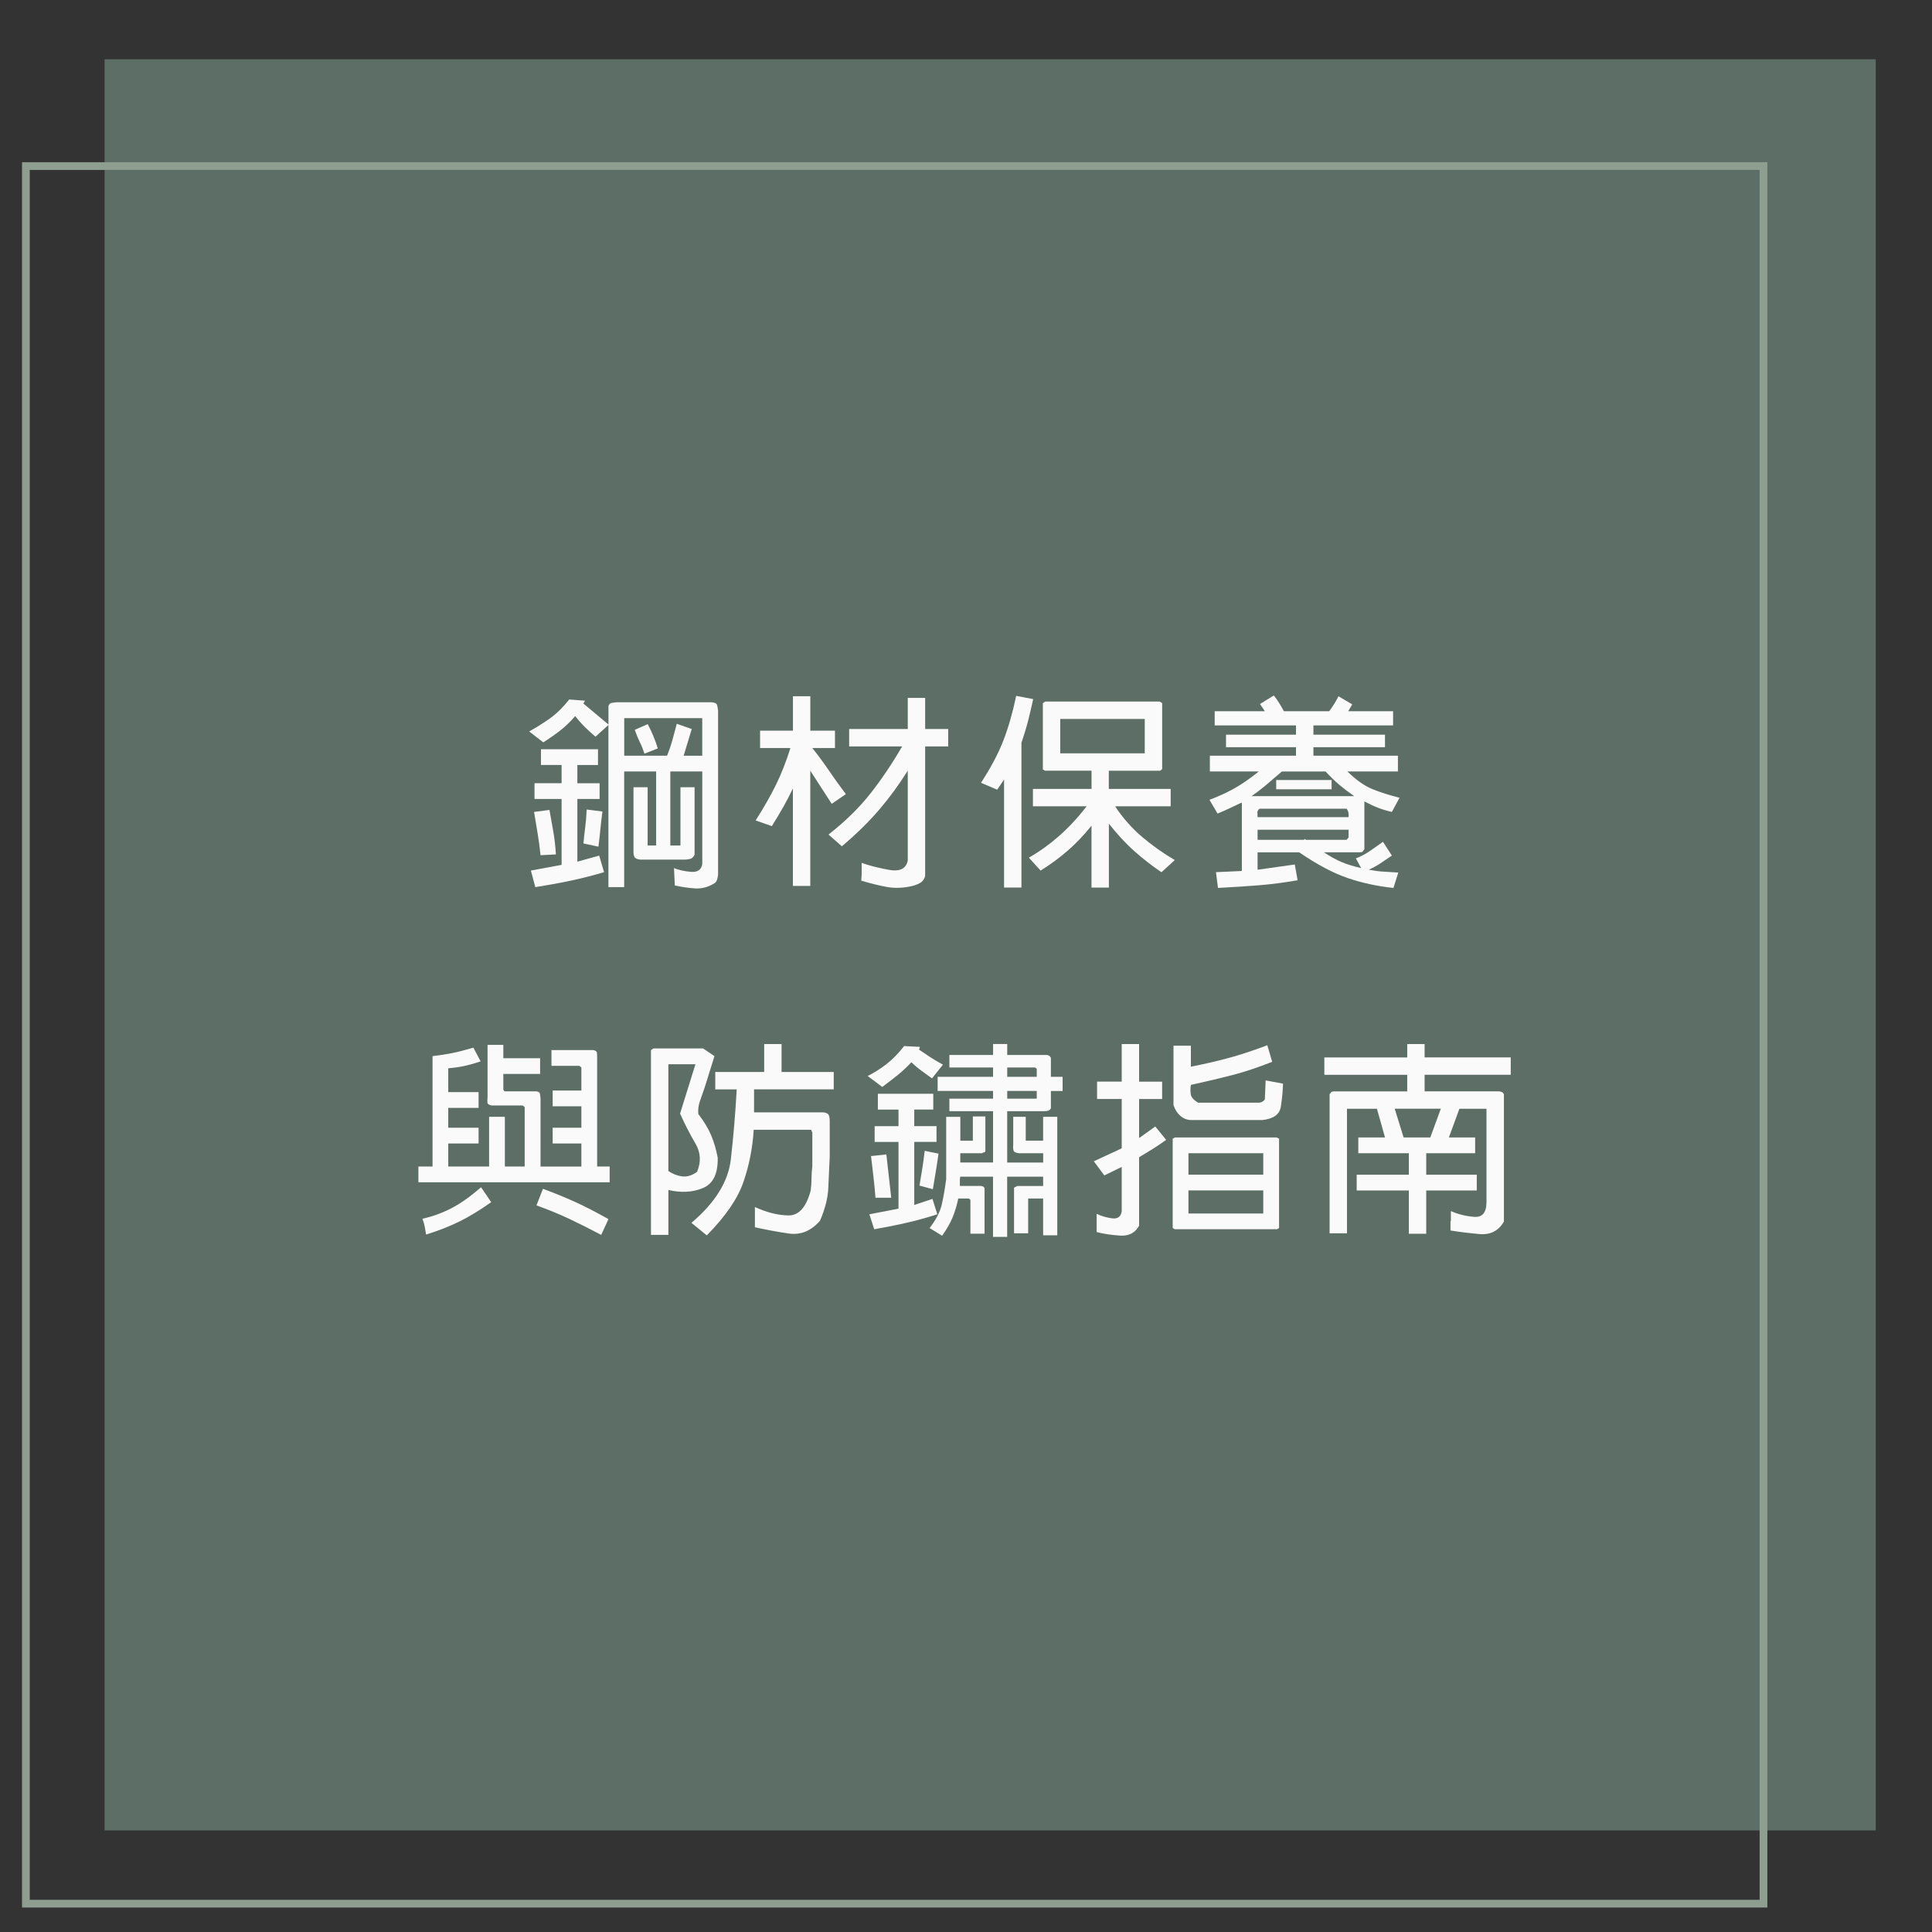
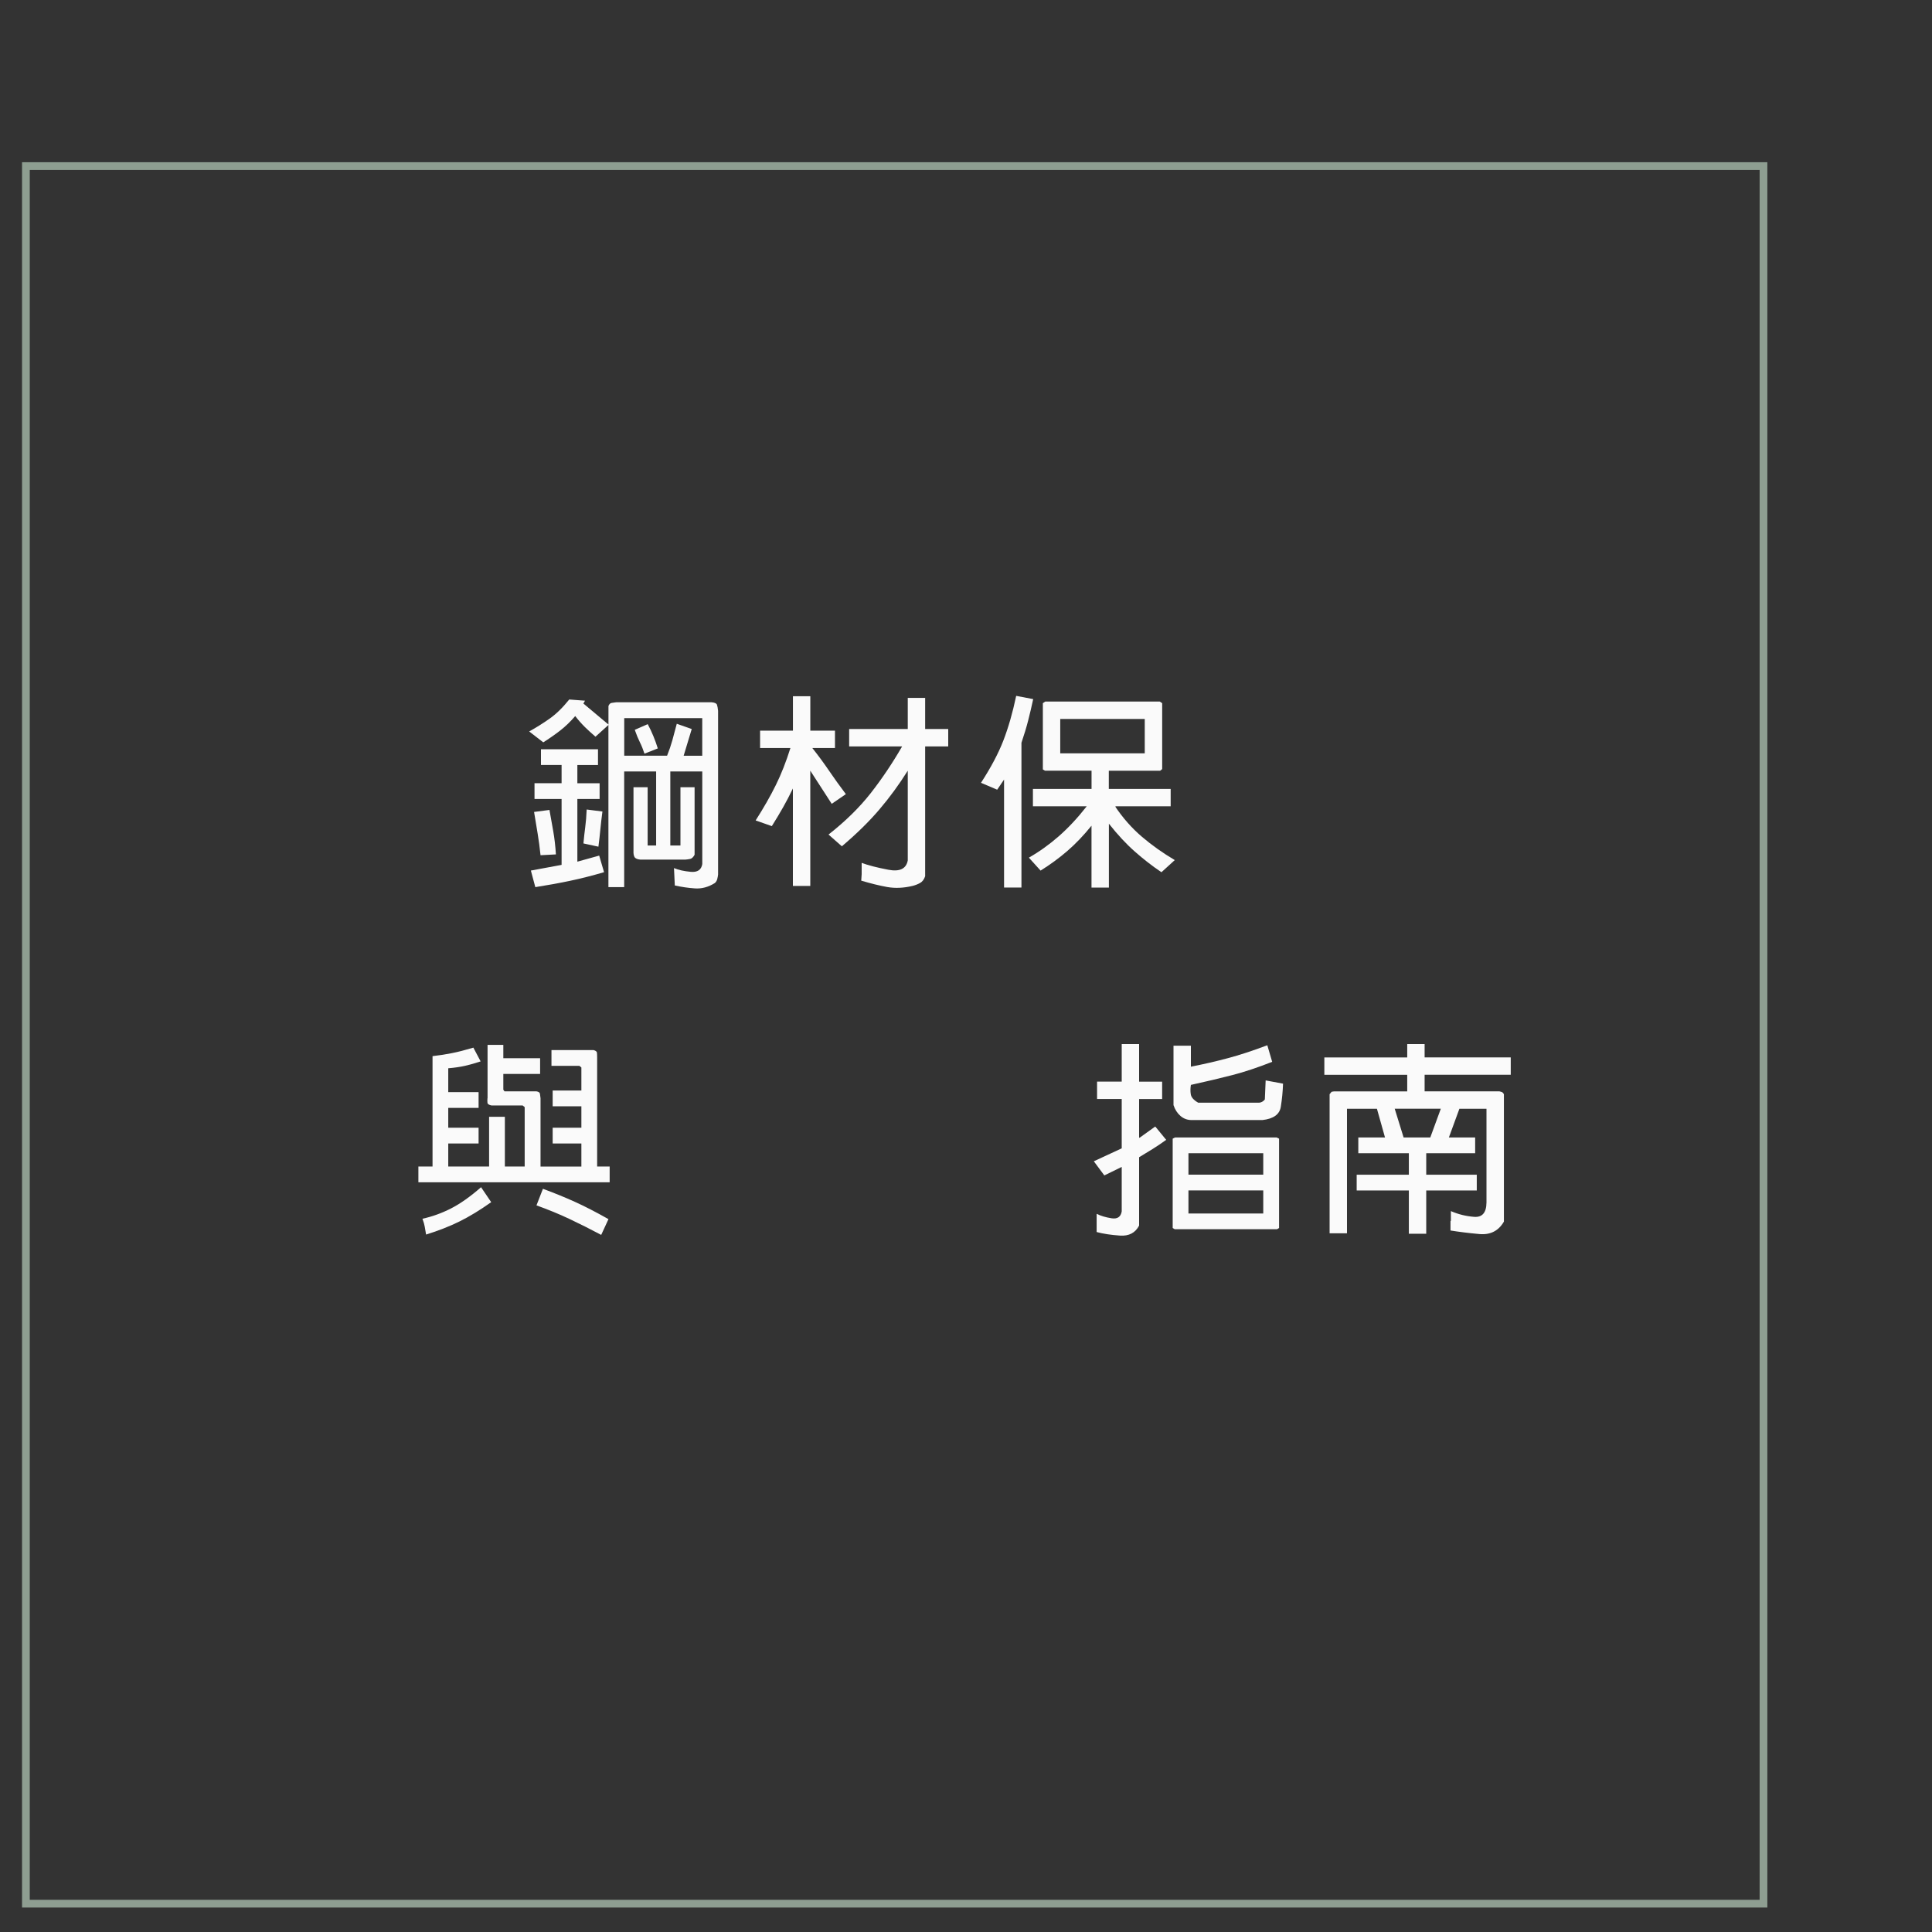
<svg xmlns="http://www.w3.org/2000/svg" viewBox="0 0 500 500">
  <rect x="0" y="0" width="500" height="500" fill="#333333" stroke="none" />
  <defs>
    <style>
      .cls-1 {
        fill: #5d6e66;
      }

      .cls-2 {
        fill: #fafafa;
      }

      .cls-3 {
        fill: none;
        stroke: #8e9e91;
        stroke-miterlimit: 10;
        stroke-width: 2px;
      }
    </style>
  </defs>
  <g id="_圖層_1" data-name="圖層 1">
-     <rect class="cls-1" x="27.07" y="15.34" width="458.37" height="458.37" />
    <rect class="cls-3" x="6.7" y="42.98" width="449.69" height="449.69" />
  </g>
  <g id="_圖層_2_拷貝_2" data-name="圖層 2 拷貝 2">
    <g>
      <path class="cls-2" d="M136.96,189.3c1.81-1.01,3.57-2.11,5.26-3.3,1.69-1.19,3.39-2.84,5.1-4.97l4.08.31-.42.73,6.49,5.44v-4.81c.21-.49.49-.75.84-.79.35-.03.73-.09,1.15-.16h24.7c.8.07,1.26.28,1.39.63.12.35.22.87.29,1.57v42.38c-.04.35-.1.73-.21,1.15-.1.42-.31.77-.63,1.05-1.67,1.05-3.39,1.51-5.15,1.39-1.76-.12-3.5-.38-5.21-.76l-.21-4.5c1.15.49,2.6.81,4.34.97,1.74.16,2.74-.52,2.98-2.01v-23.96h-8.27v19.15h2.62v-15.07h3.66v17.48c-.35.63-.73.99-1.15,1.07-.42.09-.84.15-1.26.18h-11.62c-.8-.07-1.31-.3-1.52-.68-.21-.38-.3-.92-.26-1.62v-16.43h3.66v15.07h2.2v-19.15h-8.27v29.93h-4.08v-41.96l-3.35,3.03c-.98-.84-1.89-1.67-2.75-2.51-.85-.84-1.68-1.78-2.49-2.83-1.26,1.46-2.57,2.73-3.95,3.79-1.38,1.06-2.82,2.07-4.32,3.01l-3.66-2.83ZM140,197.99v-4.08h14.76v4.08h-5.34v4.71h5.76v4.08h-5.76v16.22l5.65-1.57,1.26,4.29c-3.1.91-6.02,1.65-8.74,2.22-2.72.58-5.74,1.13-9.05,1.65l-1.15-4.29,7.95-1.47v-17.06h-7.01v-4.08h7.01v-4.71h-5.34ZM138.22,210.13l3.98-.52c.35,1.95.68,3.81.99,5.57s.54,3.74.68,5.94l-3.98.21c-.21-1.99-.45-3.82-.73-5.49-.28-1.67-.59-3.58-.94-5.7ZM150.99,218.29c.14-1.54.3-2.95.47-4.24.17-1.29.3-2.81.37-4.55l4.08.52c-.21,1.54-.38,3.03-.52,4.47-.14,1.45-.31,2.99-.52,4.63l-3.87-.84ZM181.75,185.85h-20.2v9.73h11.09c.56-1.39,1.01-2.72,1.36-3.98.35-1.26.73-2.69,1.15-4.29l3.87,1.36-2.09,6.91h4.81v-9.73ZM164.28,188.88l3.35-1.47c.56,1.05,1.05,2.08,1.46,3.09.42,1.01.8,2.08,1.15,3.19l-3.45,1.36c-.35-1.08-.75-2.08-1.2-2.98-.45-.91-.89-1.97-1.31-3.19Z" />
      <path class="cls-2" d="M205.21,189.09v-8.9h4.5v8.9h6.38v4.5h-5.86c1.6,2.02,3.05,3.99,4.34,5.89,1.29,1.9,2.74,3.92,4.34,6.04l-3.66,2.51-5.55-8.58v29.83h-4.5v-25.22c-.84,1.75-1.67,3.34-2.49,4.79-.82,1.45-1.8,3.1-2.96,4.95l-4.19-1.47c2.09-3.28,3.84-6.33,5.23-9.16,1.4-2.83,2.65-6.02,3.77-9.58h-7.85v-4.5h8.48ZM234.93,188.67v-8.06h4.5v8.06h5.97v4.5h-5.97v33.59c-.28.84-.71,1.42-1.31,1.75-.59.33-1.24.58-1.94.76-2.34.56-4.53.65-6.57.29-2.04-.37-4.28-.92-6.72-1.65l.11-1.67v-2.93c1.67.63,3.98,1.22,6.91,1.78,2.93.56,4.61-.24,5.02-2.41v-23.23c-2.23,3.56-4.67,6.9-7.33,10.02-2.65,3.12-5.9,6.31-9.73,9.55l-3.45-3.04c4.36-3.42,8-6.99,10.91-10.7,2.91-3.72,5.62-7.75,8.14-12.11h-13.71v-4.5h15.17Z" />
      <path class="cls-2" d="M253.88,202.59c2.58-3.98,4.52-7.64,5.81-10.99,1.29-3.35,2.39-7.19,3.3-11.51l4.4.84c-.42,1.95-.86,3.81-1.31,5.57-.45,1.76-1.03,3.67-1.73,5.73v37.46h-4.5v-27.94l-1.78,2.62-4.19-1.78ZM269.89,199.14v-17.16l.63-.42h29.62l.63.42v17.06l-.52.42h-13.29v4.71h16.01v4.5h-14.23l-.1.1c2.02,3,4.33,5.6,6.91,7.8,2.58,2.2,5.41,4.2,8.48,6.02l-3.45,3.14c-2.37-1.6-4.67-3.38-6.88-5.34-2.22-1.95-4.46-4.36-6.72-7.22v16.53h-4.5v-16.01c-2.02,2.51-4.11,4.69-6.25,6.54s-4.46,3.54-6.93,5.08l-3.03-3.35c2.69-1.53,5.26-3.37,7.72-5.52s4.88-4.74,7.25-7.77h-13.92v-4.5h15.17v-4.71h-12.04l-.52-.31ZM296.26,186.06h-21.87v8.9h21.87v-8.9Z" />
-       <path class="cls-2" d="M326.1,182.19l3.56-2.2c.56.7,1.03,1.36,1.41,1.99s.79,1.33,1.2,2.09h11.72c.49-.66.91-1.27,1.26-1.83s.73-1.24,1.15-2.04l3.56,2.09-1.05,1.78h11.62v3.66h-20.62v2.41h18.52v3.24h-18.52v2.2h21.87v4.08h-13.08c2.3,2.23,4.47,3.76,6.51,4.58,2.04.82,4.37,1.56,6.99,2.22l-1.99,3.66c-1.26-.28-2.43-.63-3.53-1.05-1.1-.42-2.29-.98-3.58-1.67v12.35l-.52.73-.63.1h-9.31c1.67,1.12,3.21,1.96,4.6,2.54s3.07,1.09,5.02,1.54l-1.36-2.51c1.26-.49,2.4-1.08,3.43-1.78,1.03-.7,2.22-1.53,3.58-2.51l2.3,3.56c-1.12.77-2.1,1.44-2.96,2.01-.85.58-1.86,1.12-3.01,1.65,1.47.28,2.73.45,3.79.5,1.06.05,2.35.13,3.85.24l-1.26,3.98c-4.26-.45-8.23-1.32-11.93-2.59-3.7-1.27-7.85-3.48-12.45-6.62h-10.78v4.5l9.63-1.36.73,4.08c-3.59.63-6.97,1.06-10.12,1.31s-6.65.47-10.49.68l-.52-4.08,6.7-.31v-17.58l-.11-.1c-1.19.56-2.23,1.06-3.14,1.49-.91.44-1.92.88-3.04,1.33l-2.09-3.56c2.16-.8,4.22-1.74,6.17-2.8,1.95-1.06,4.15-2.57,6.59-4.53h-12.66v-4.08h22.29v-2.2h-18.11v-3.24h18.11v-2.41h-21.04v-3.66h12.98l-1.26-1.88ZM343.05,199.66h-11.3c-1.4,1.19-2.67,2.28-3.82,3.27-1.15.99-2.49,2.03-4.03,3.11h26.58c-1.33-.91-2.57-1.85-3.74-2.83-1.17-.98-2.4-2.16-3.69-3.56ZM348.49,209.29h-22.5c-.42.31-.61.65-.58.99s.05.75.05,1.2h23.55c.03-.35.03-.71-.03-1.1-.05-.38-.22-.75-.5-1.1ZM349.01,214.73h-23.55v2.62h12.04c.1-.17.17-.25.18-.24.02.02.1.1.24.24h10.57l.52-.63v-1.99ZM330.28,204.27v-2.41h14.34v2.41h-14.34Z" />
      <path class="cls-2" d="M126.18,284.22v-13.81h4.08v3.45h9.52v4.08h-9.52v4.08l.31.42h8.27c.56.1.85.31.89.6.03.3.09.69.16,1.18v17.69h10.57v-5.97h-7.43v-4.08h7.43v-5.55h-7.43v-4.08h7.43v-5.97l-.52-.42h-7.22v-4.08h10.88c.56.14.85.37.89.68.03.31.05.71.05,1.2v28.26h3.24v4.08h-49.5v-4.08h3.66v-28.57c1.81-.21,3.51-.47,5.08-.79,1.57-.31,3.4-.79,5.49-1.41l1.88,3.56c-1.47.49-2.82.87-4.06,1.15-1.24.28-2.68.49-4.32.63v6.17h7.85v4.08h-7.85v5.13h7.85v4.08h-7.85v5.97h10.57v-12.87h4.08v12.87h5.13v-15.38l-.52-.42h-8.06c-.66-.14-1.01-.37-1.05-.68-.04-.31-.04-.71,0-1.2ZM109.33,315.41c2.55-.56,5.01-1.45,7.4-2.67,2.39-1.22,4.98-3.05,7.77-5.49l2.62,3.87c-2.9,2.06-5.63,3.72-8.22,5-2.58,1.27-5.46,2.4-8.63,3.38-.14-.77-.25-1.43-.34-1.99-.09-.56-.29-1.26-.6-2.09ZM138.84,311.95l1.67-4.29c2.93,1.08,5.67,2.2,8.22,3.35,2.55,1.15,5.46,2.65,8.74,4.5l-1.88,4.08c-2.9-1.54-5.63-2.91-8.22-4.13-2.58-1.22-5.42-2.39-8.53-3.51Z" />
-       <path class="cls-2" d="M168.47,319.59v-47.83l.63-.42h12.87l2.93,1.99-2.51,8.06c-.38,1.12-.78,2.26-1.2,3.43-.42,1.17-.58,2.33-.47,3.48,1.5,1.95,2.62,3.81,3.35,5.57.73,1.76,1.29,3.67,1.67,5.73.1,4.12-1.16,6.73-3.79,7.85-2.63,1.12-5.62,1.29-8.97.52v11.62h-4.5ZM179.98,275.43h-7.01v27.63c1.12.77,2.31,1.23,3.58,1.39,1.27.16,2.56-.24,3.85-1.18,1.08-2.58.94-5.02-.42-7.33-1.36-2.3-2.69-4.88-3.98-7.74l3.98-12.77ZM197.77,277.42v-7.22h4.5v7.22h13.5v4.5h-20.62v5.96h17.9c.73.07,1.2.28,1.39.63.19.35.29.87.29,1.57v9.21c-.14,2.97-.26,5.7-.37,8.22s-.82,5.32-2.14,8.42c-2.34,2.65-5.03,3.75-8.09,3.3-3.05-.45-5.97-.99-8.76-1.62v-5.23c3.04,1.39,5.91,2.12,8.63,2.17,2.72.05,4.66-2.1,5.81-6.46.14-1.12.21-2.15.21-3.09s.07-2.01.21-3.19v-8.69l-.31-.73h-14.86c-.28,4.64-1.16,9.12-2.64,13.45-1.48,4.33-4.65,8.95-9.5,13.87l-3.98-3.24c6.14-5.2,9.54-10.67,10.2-16.43.66-5.76,1.17-11.79,1.52-18.11h-5.55v-4.5h12.66Z" />
-       <path class="cls-2" d="M224.57,278.46c1.67-.84,3.29-1.86,4.84-3.06,1.55-1.2,3.08-2.76,4.58-4.68l4.08.21-.21.73c1.08.73,2.08,1.4,2.98,1.99.91.59,1.97,1.22,3.19,1.88l-2.83,3.56c-.98-.73-1.88-1.39-2.69-1.96-.82-.58-1.7-1.32-2.64-2.22-1.26,1.33-2.49,2.47-3.69,3.43-1.2.96-2.49,1.94-3.85,2.96l-3.77-2.83ZM227.19,287.15v-4.08h14.34v4.08h-4.92v4.29h5.76v4.08h-5.76v16.33l4.71-1.57,1.26,3.98c-2.86.91-5.55,1.65-8.06,2.22-2.51.58-5.27,1.12-8.27,1.65l-1.26-3.87,7.54-1.46v-17.27h-6.17v-4.08h6.17v-4.29h-5.34ZM225.41,299.19l3.98-.42,1.26,11.2h-4.08c-.14-1.88-.31-3.63-.5-5.23-.19-1.6-.41-3.45-.65-5.55ZM237.96,306.83c.28-1.57.52-3.04.73-4.4.21-1.36.42-2.89.63-4.6l3.56.73c-.21,1.61-.44,3.11-.68,4.53s-.51,2.97-.78,4.68l-3.45-.94ZM257.01,273.02v-2.83h3.66v2.83h10.26c.21.07.38.12.52.16.14.04.31.23.52.58v4.92h3.03v3.66h-3.03v4.5c-.21.35-.47.56-.79.63-.31.07-.58.1-.79.1h-9.73v13.29h9.31v-2.41h-6.28c-.77-.07-1.22-.28-1.36-.63-.14-.35-.18-.87-.11-1.57v-7.22h3.24v6.17h4.5v-6.17h3.66v30.66h-3.66v-9.52h-3.87v9h-3.66v-11.72c.07-.14.17-.23.31-.26.14-.03.31-.12.52-.26h6.7v-2.41h-9.31v15.59h-3.66v-15.59h-8.48l-.1.73v1.67h5.55c.14.07.26.11.37.11s.26.14.47.42v11.83h-3.66v-8.79l-.42-.31h-2.72c-.35,1.67-.82,3.25-1.41,4.74-.59,1.48-1.52,3.11-2.77,4.89l-3.24-1.99c1.67-2.16,2.73-4.22,3.17-6.17.44-1.95.81-4.12,1.12-6.49v-16.12h3.66v6.17h3.24v-6.28h3.24v9c-.1.21-.23.31-.37.31s-.3.07-.47.21h-5.65v2.41h8.48v-13.29h-11.3v-3.24h11.3v-1.99h-14.34v-3.66h14.34v-2.41h-11.3v-3.24h11.3ZM268.31,276.58l-.42-.31h-7.22v2.41h7.64v-2.09ZM268.31,282.34h-7.64v1.99h7.64v-1.99Z" />
      <path class="cls-2" d="M290.3,279.93v-9.73h4.5v9.73h5.96v4.5h-5.96v9.94l.1.1,4.08-2.93,2.83,3.45c-1.26.91-2.43,1.7-3.53,2.38-1.1.68-2.26,1.39-3.48,2.12v17.69c-.98,1.88-2.63,2.75-4.95,2.59-2.32-.16-4.33-.46-6.04-.92v-4.71c1.05.52,2.33.91,3.85,1.15,1.52.24,2.4-.35,2.64-1.78v-11.51l-4.5,2.2-2.72-3.66,7.22-3.35v-12.77h-6.38v-4.5h6.38ZM303.49,317.81v-23.13l.63-.31h26.27l.63.31v23.13l-.52.31h-26.48l-.52-.31ZM308.4,289.87c-1.12,0-2.08-.36-2.9-1.07-.82-.71-1.42-1.65-1.8-2.8v-15.38h4.5v5.44c3.35-.66,6.53-1.39,9.55-2.2,3.02-.8,6.43-1.92,10.23-3.35l1.26,4.29c-3.7,1.46-7.13,2.61-10.31,3.43-3.17.82-6.75,1.67-10.73,2.54-.14.84-.15,1.65-.03,2.43.12.79.76,1.51,1.91,2.17h15.8c.21,0,.45-.07.73-.21.28-.14.52-.35.73-.63l.21-4.92,4.5.84c-.07,2.02-.26,4.02-.58,5.99-.31,1.97-1.9,3.11-4.76,3.43h-18.31ZM326.93,298.45h-19.36v5.55h19.36v-5.55ZM326.93,308.08h-19.36v5.97h19.36v-5.97Z" />
      <path class="cls-2" d="M364.19,273.65v-3.45h4.5v3.45h22.29v4.5h-22.29v4.29h19.36c.21.07.4.12.58.16.17.04.37.23.58.58v32.97c-1.4,2.41-3.51,3.48-6.36,3.22-2.84-.26-5.33-.57-7.46-.92v-2.41l.1-.1v-2.51c1.92.84,3.92,1.33,6.02,1.49,2.09.16,3.16-1.07,3.19-3.69v-24.28h-7.01l-2.72,7.43h6.8v4.08h-12.66v5.55h13.08v4.08h-13.08v11.2h-4.5v-11.2h-13.5v-4.08h13.5v-5.55h-13.08v-4.08h6.91l-2.09-7.43h-7.75v32.23h-4.5v-36l.52-.63.63-.1h18.94v-4.29h-21.45v-4.5h21.45ZM372.88,286.94h-11.93l2.3,7.43h6.91l2.72-7.43Z" />
    </g>
  </g>
</svg>